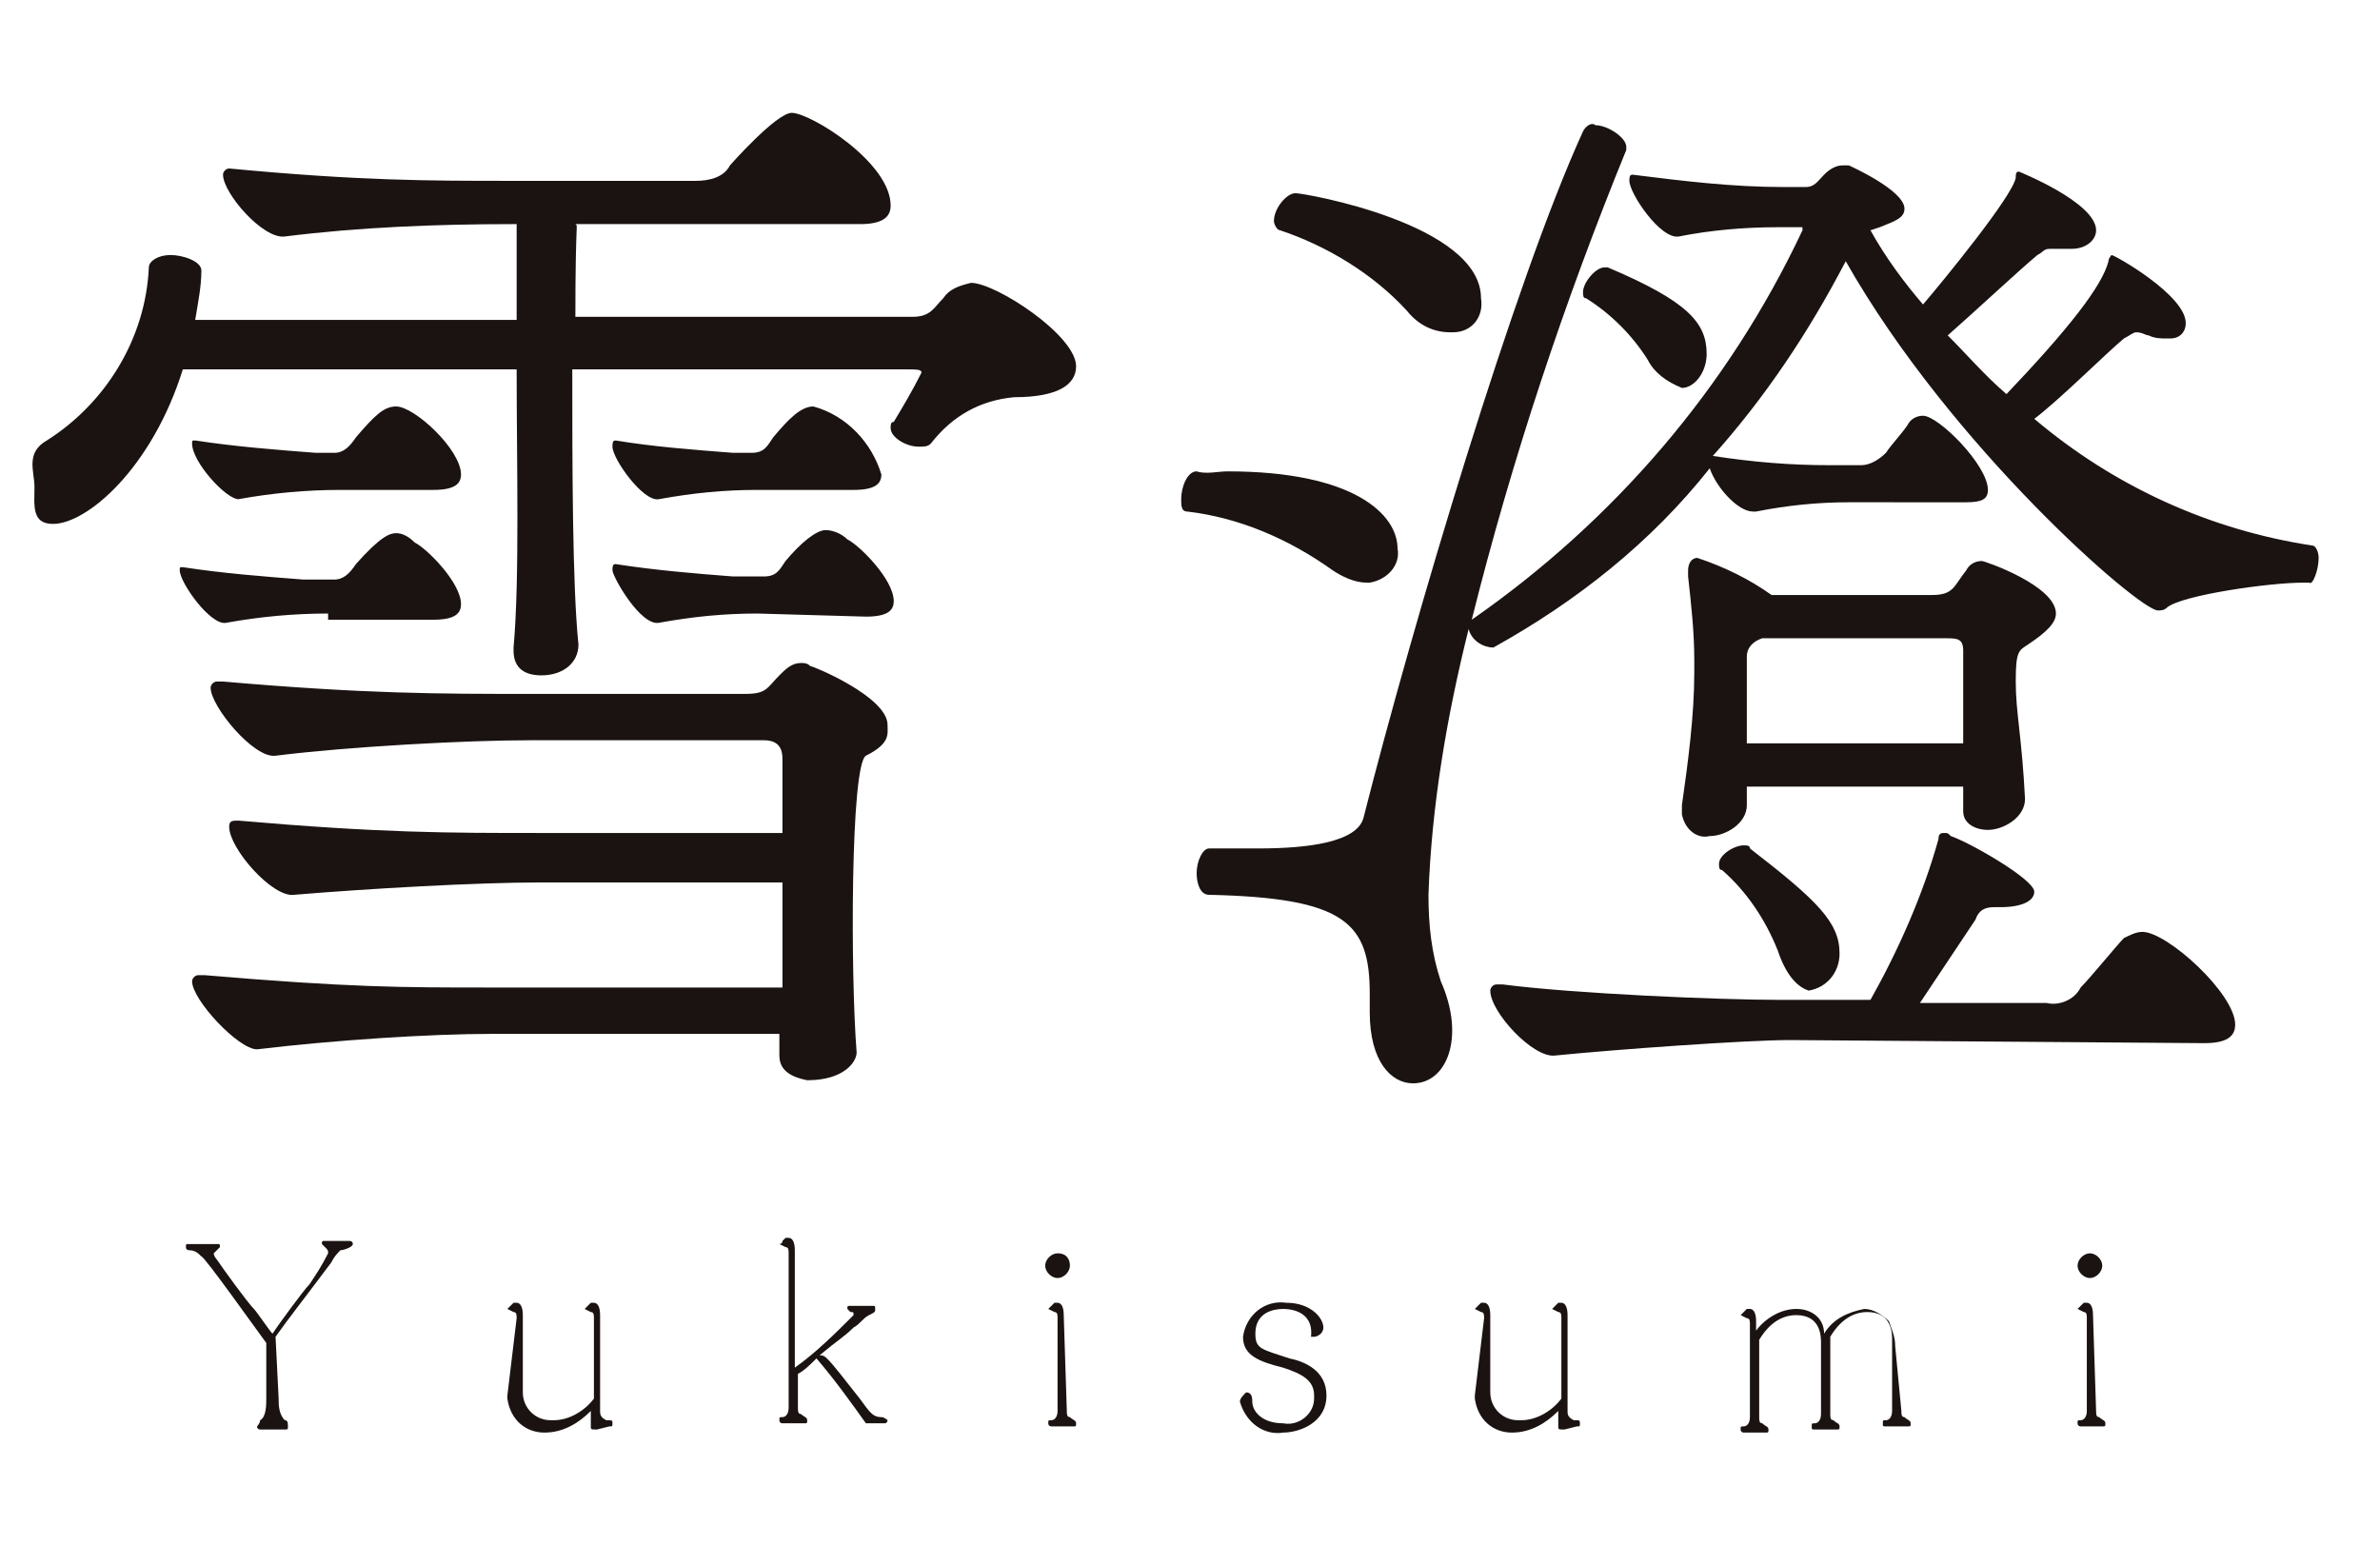
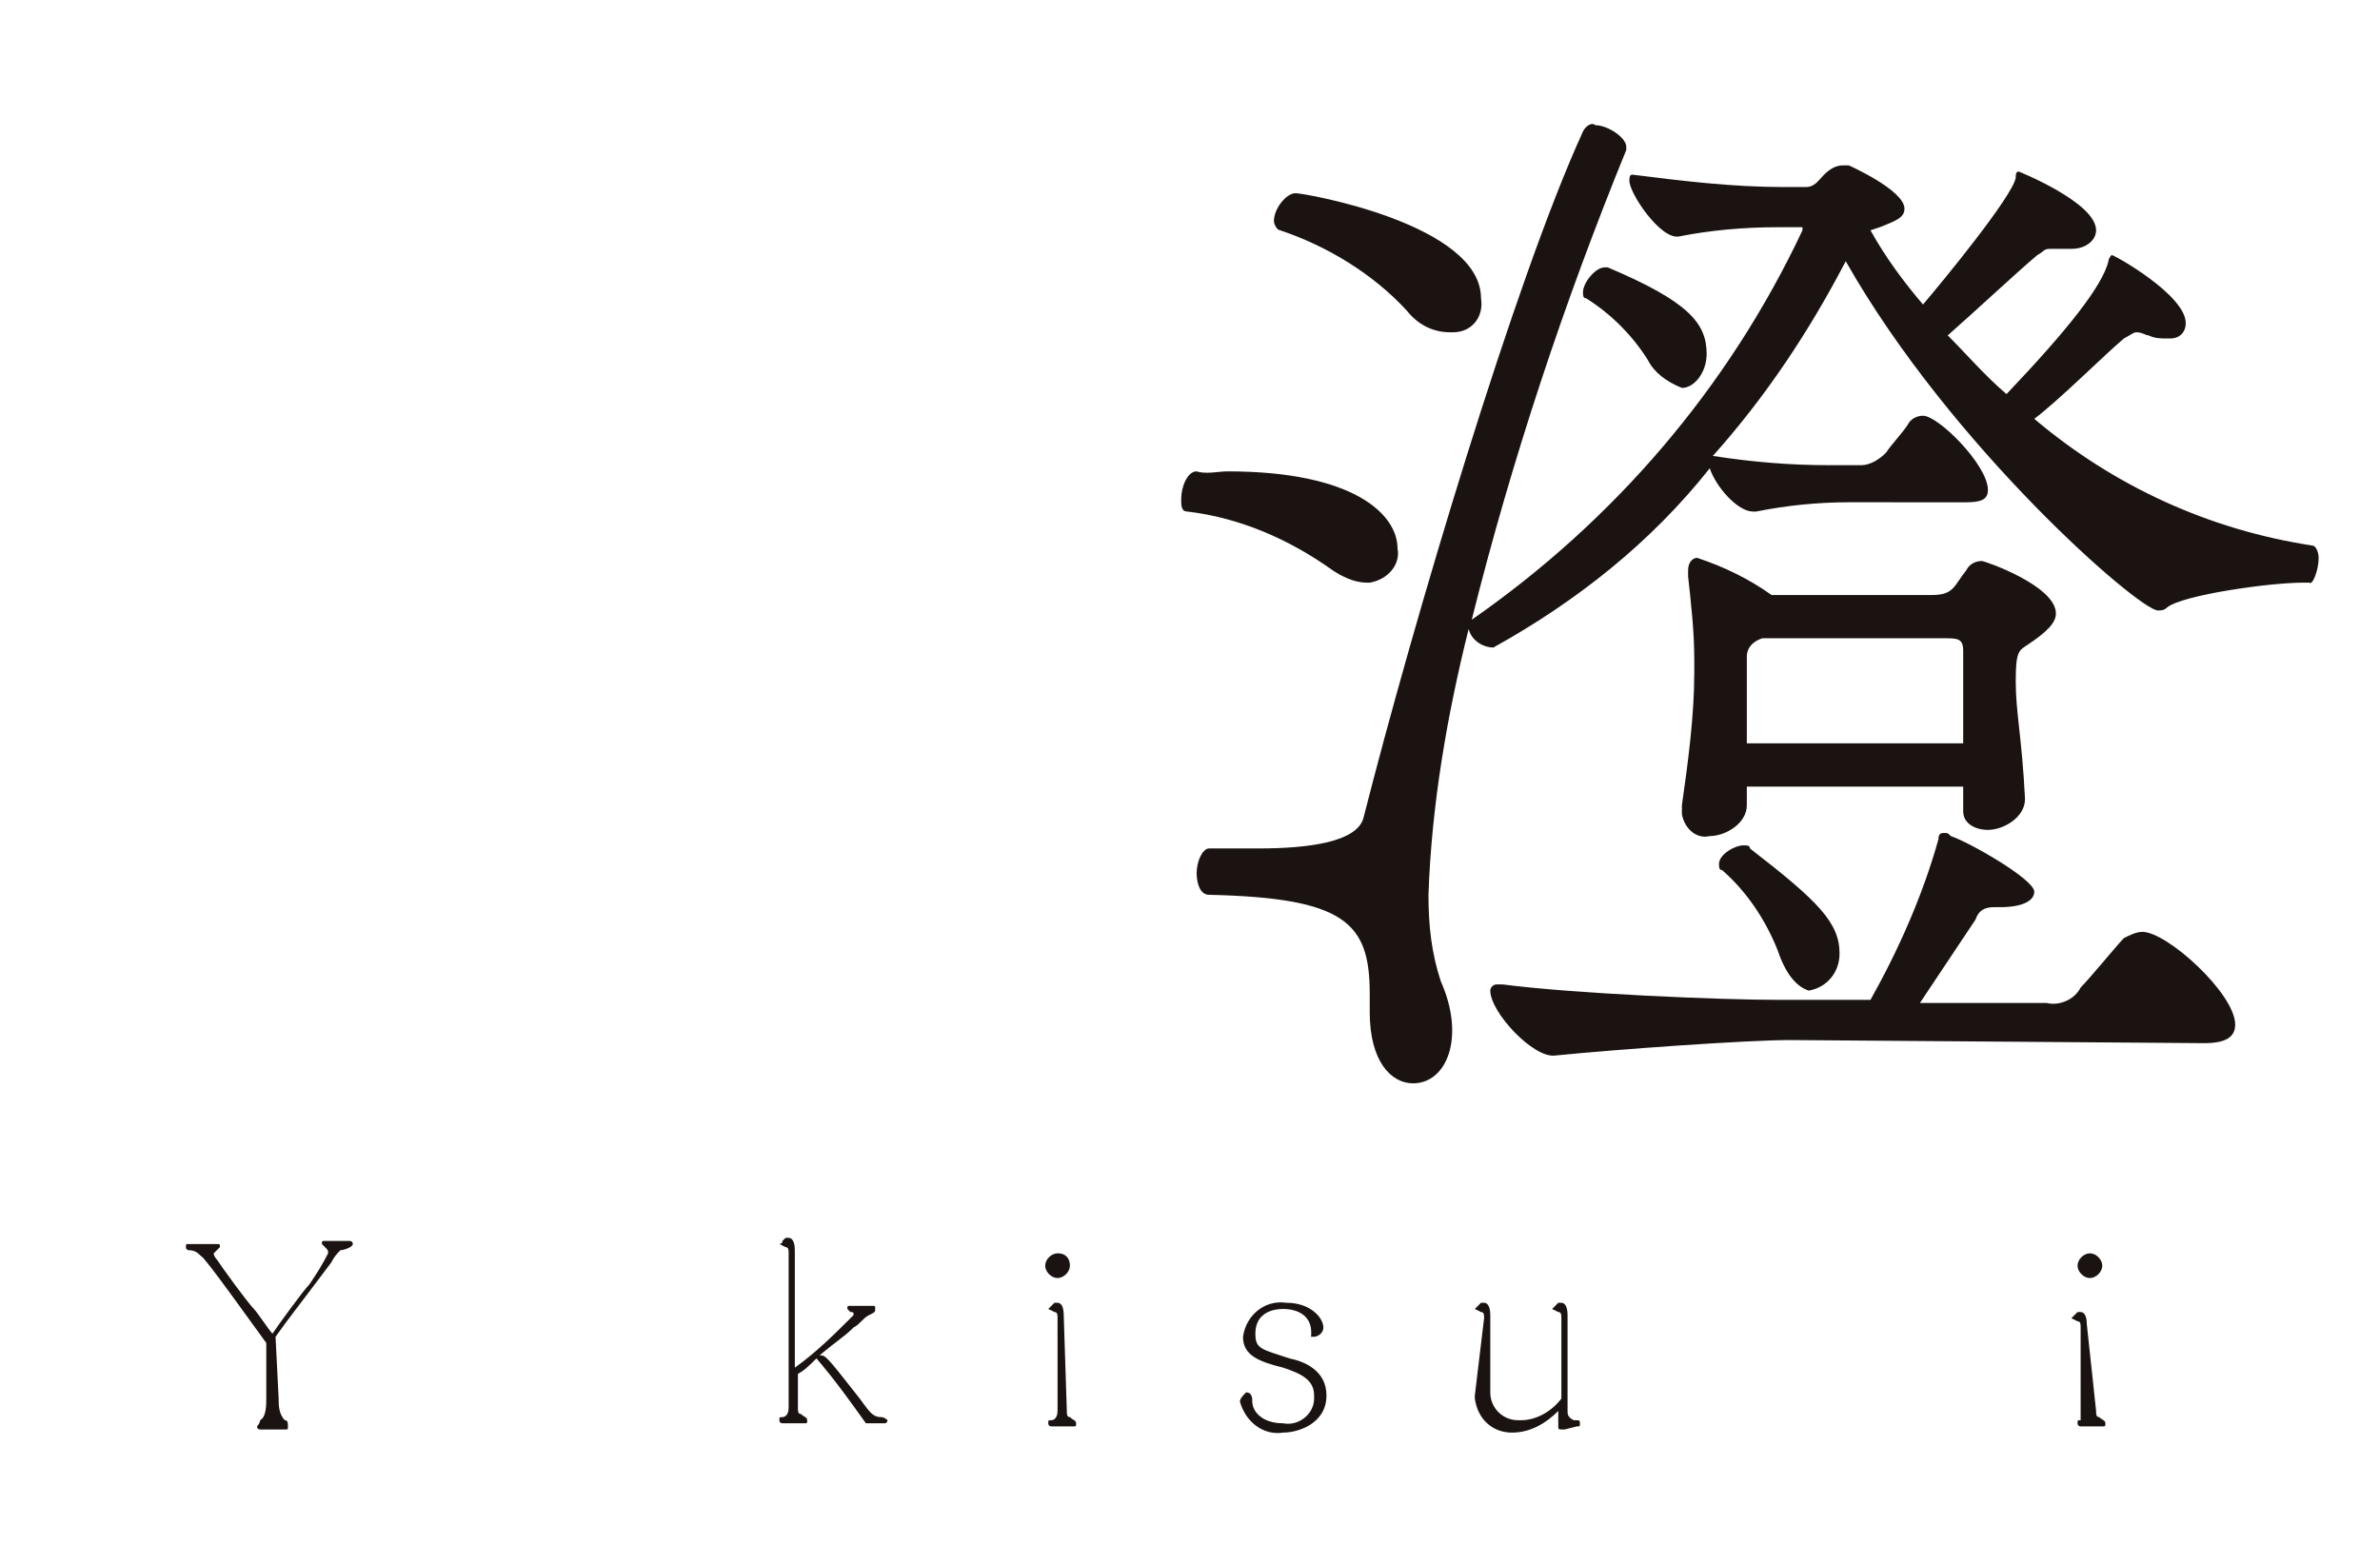
<svg xmlns="http://www.w3.org/2000/svg" x="0px" y="0px" viewBox="0 0 77 50" style="enable-background:new 0 0 77 50;" xml:space="preserve">
  <g transform="translate(-98.985 -437.949)">
-     <path style="fill:#1A1311;" d="M117.5,449.9c0,3,0,7,0.2,8.9c0,0.6-0.5,1-1.2,1c-0.5,0-0.9-0.2-0.9-0.8v-0.1 c0.2-2.2,0.1-6,0.1-9h-10.8c-1,3.2-3.1,5-4.2,5c-0.7,0-0.6-0.6-0.6-1.2c0-0.5-0.3-1.1,0.4-1.5c1.9-1.2,3.2-3.3,3.3-5.6 c0-0.2,0.3-0.4,0.7-0.4c0.4,0,1,0.2,1,0.5c0,0.5-0.1,1-0.2,1.6h10.4c0-0.6,0-2.9,0-2.9c0,0,0-0.1,0-0.2h-0.1c-2.5,0-5,0.1-7.4,0.4 c-0.7,0.1-2-1.4-2-2c0-0.1,0.1-0.2,0.2-0.2h0c4.2,0.4,6.5,0.4,9.1,0.4h6c0.4,0,0.9-0.1,1.1-0.5c0,0,1.5-1.7,2-1.7 c0.6,0,3.2,1.6,3.2,3c0,0.4-0.3,0.6-1,0.6h-9.2c0.1,0.1,0-0.3,0,3h10.9c0.6,0,0.7-0.3,1-0.6c0.2-0.3,0.5-0.4,0.9-0.5 c0.8,0,3.4,1.7,3.4,2.7c0,0.6-0.6,1-2,1c-1.1,0.1-2,0.6-2.7,1.5c-0.1,0.1-0.2,0.1-0.4,0.1c-0.4,0-0.9-0.3-0.9-0.6 c0-0.1,0-0.2,0.1-0.2c0.3-0.5,0.6-1,0.9-1.6c0-0.1-0.2-0.1-0.4-0.1L117.5,449.9z M109.6,457.8c-1.1,0-2.2,0.1-3.3,0.3 c-0.5,0.1-1.5-1.3-1.5-1.7c0-0.1,0-0.1,0.1-0.1h0c1.3,0.2,2.6,0.3,3.9,0.4h1c0.3,0,0.5-0.2,0.7-0.5c0.8-0.9,1.1-1,1.3-1 c0.2,0,0.4,0.1,0.6,0.3c0.4,0.2,1.5,1.3,1.5,2c0,0.3-0.2,0.5-0.9,0.5H109.6z M110,453.8c-1.1,0-2.2,0.1-3.3,0.3 c-0.4,0-1.5-1.2-1.5-1.8c0-0.1,0-0.1,0.1-0.1c0,0,0,0,0,0h0c1.3,0.2,2.6,0.3,3.9,0.4h0.6c0.3,0,0.5-0.2,0.7-0.5 c0.6-0.7,0.9-1,1.3-1c0.6,0,2.1,1.4,2.1,2.2c0,0.3-0.2,0.5-0.9,0.5L110,453.8z M124.2,472.1c0-0.4,0-0.1,0-0.7h-9.3 c-2,0-5.1,0.2-7.6,0.5c-0.6,0-2.1-1.6-2.1-2.2c0-0.1,0.1-0.2,0.2-0.2c0,0,0,0,0.1,0h0.1c4.7,0.4,6.4,0.4,9.2,0.4h9.5v-3.4h-7.8 c-2.1,0-5.6,0.2-8,0.4c-0.7,0.1-2.1-1.5-2.1-2.2c0-0.2,0.1-0.2,0.3-0.2h0c4.6,0.4,6.8,0.4,9.7,0.4h7.9v-2.4c0-0.3-0.1-0.6-0.6-0.6 h-7.6c-2,0-5.8,0.2-8.2,0.5c-0.7,0.1-2.1-1.6-2.1-2.2c0-0.1,0.1-0.2,0.2-0.2c0,0,0,0,0.1,0h0.1c4.6,0.4,7,0.4,9.9,0.4h7 c0.7,0,0.7-0.2,1.1-0.6c0.2-0.2,0.4-0.4,0.7-0.4c0.1,0,0.2,0,0.3,0.1c0.1,0,2.5,1,2.5,1.9c0,0.3,0.1,0.6-0.7,1 c-0.5,0.3-0.5,7.1-0.3,9.6c0,0.3-0.4,0.9-1.6,0.9C124.6,472.8,124.2,472.6,124.2,472.1L124.2,472.1z M123.5,453.8 c-1.1,0-2.1,0.1-3.2,0.3c-0.5,0.1-1.5-1.3-1.5-1.7c0-0.1,0-0.2,0.1-0.2h0c1.2,0.2,2.5,0.3,3.8,0.4h0.6c0.4,0,0.5-0.2,0.7-0.5 c0.5-0.6,0.9-1,1.3-1c1.1,0.3,1.9,1.2,2.2,2.2c0,0.3-0.2,0.5-0.9,0.5L123.5,453.8z M123.5,457.8c-1.1,0-2.1,0.1-3.2,0.3 c-0.6,0.1-1.5-1.5-1.5-1.7c0-0.1,0-0.2,0.1-0.2h0c1.3,0.2,2.5,0.3,3.8,0.4h1c0.4,0,0.5-0.2,0.7-0.5c0.5-0.6,1-1,1.3-1 c0.2,0,0.5,0.1,0.7,0.3c0.4,0.2,1.5,1.3,1.5,2c0,0.3-0.2,0.5-0.9,0.5L123.5,457.8z" />
    <path style="fill:#1A1311;" d="M138.7,453.2c4.1,0,5.5,1.4,5.5,2.5c0.1,0.5-0.3,1-0.9,1.1c0,0-0.1,0-0.1,0 c-0.4,0-0.8-0.2-1.1-0.4c-1.4-1-3-1.7-4.7-1.9c-0.2,0-0.2-0.2-0.2-0.4c0-0.4,0.2-0.9,0.5-0.9C138,453.3,138.4,453.2,138.7,453.2 M158.8,454.2c-1,0-2,0.1-3,0.3h-0.1c-0.5,0-1.2-0.8-1.4-1.4c-1.9,2.4-4.3,4.3-7,5.8c-0.3,0-0.7-0.2-0.8-0.6 c-0.7,2.8-1.2,5.7-1.3,8.6c0,1,0.1,1.9,0.4,2.8c0.8,1.8,0.2,3.3-0.9,3.3c-0.7,0-1.4-0.7-1.4-2.3v-0.6c0-2.3-0.8-3.1-5.2-3.2 c-0.3,0-0.4-0.4-0.4-0.7c0-0.4,0.2-0.8,0.4-0.8h0c0.5,0,1,0,1.6,0c1.6,0,3.2-0.2,3.4-1c1.6-6.3,4.9-17.4,7.1-22.2 c0.1-0.2,0.3-0.3,0.4-0.2c0.4,0,1,0.4,1,0.7v0.1c-2,4.9-3.7,10-5,15.2c4.6-3.2,8.3-7.5,10.7-12.6c0,0,0-0.1,0-0.1s0,0-0.2,0h-0.6 c-1.1,0-2.2,0.1-3.2,0.3c-0.6,0.1-1.6-1.4-1.6-1.8c0-0.1,0-0.2,0.1-0.2c0,0,0,0,0,0h0c1.6,0.2,3.2,0.4,4.9,0.4h0.7 c0.3,0,0.4-0.2,0.6-0.4c0.2-0.2,0.4-0.3,0.6-0.3c0.1,0,0.1,0,0.2,0c0,0,1.8,0.8,1.8,1.4c0,0.3-0.3,0.4-0.8,0.6l-0.3,0.1 c0.5,0.9,1.1,1.7,1.7,2.4c0.6-0.7,2.9-3.5,3-4.1c0-0.1,0-0.2,0.1-0.2c0,0,2.5,1,2.5,1.9c0,0.3-0.3,0.6-0.8,0.6c-0.1,0-0.2,0-0.4,0 c-0.1,0-0.2,0-0.3,0c-0.2,0-0.2,0.1-0.4,0.2c-0.6,0.5-2.1,1.9-2.9,2.6c0.6,0.6,1.2,1.3,1.9,1.9c2-2.1,3.1-3.5,3.3-4.3 c0-0.1,0.1-0.2,0.1-0.2c0.1,0,2.4,1.3,2.4,2.2c0,0.3-0.2,0.5-0.5,0.5c0,0,0,0-0.1,0c-0.2,0-0.4,0-0.6-0.1c-0.1,0-0.2-0.1-0.4-0.1 c-0.1,0-0.2,0.1-0.4,0.2c-0.6,0.5-2.1,2-2.9,2.6c2.6,2.2,5.7,3.6,9,4.1c0.1,0,0.2,0.2,0.2,0.4c0,0.4-0.2,0.9-0.3,0.8h-0.2 c-1.1,0-3.9,0.4-4.4,0.8c-0.1,0.1-0.2,0.1-0.3,0.1c-0.6,0-6.7-5.3-10.1-11.3c-1.2,2.3-2.6,4.4-4.3,6.3c1.3,0.2,2.5,0.3,3.8,0.3h1 c0.3,0,0.6-0.2,0.8-0.4c0.2-0.3,0.5-0.6,0.7-0.9c0.1-0.2,0.3-0.3,0.5-0.3c0.5,0,2.1,1.6,2.1,2.4c0,0.3-0.2,0.4-0.7,0.4L158.8,454.2 z M144.5,448c-1.1-1.2-2.6-2.1-4.1-2.6c-0.1,0-0.2-0.2-0.2-0.3c0-0.4,0.4-0.9,0.7-0.9c0.3,0,6,1,6,3.4c0.1,0.6-0.3,1.1-0.9,1.1 c0,0,0,0-0.1,0C145.4,448.7,144.9,448.5,144.5,448 M156.9,471.6c-1.4,0-5.6,0.3-7.6,0.5c-0.7,0.1-2.1-1.4-2.1-2.1 c0-0.1,0.1-0.2,0.2-0.2c0,0,0,0,0.1,0h0.1c2.3,0.3,7,0.5,9,0.5h2.9c0.9-1.6,1.7-3.4,2.2-5.2c0-0.2,0.1-0.2,0.2-0.2 c0.1,0,0.1,0,0.2,0.1c0.6,0.2,2.7,1.4,2.7,1.8c0,0.3-0.4,0.5-1.1,0.5h-0.2c-0.3,0-0.5,0.1-0.6,0.4c-0.4,0.6-1.2,1.8-1.8,2.7h4.1 c0.4,0.1,0.9-0.1,1.1-0.5c0.3-0.3,1.2-1.4,1.4-1.6c0.2-0.1,0.4-0.2,0.6-0.2c0.8,0,3,2,3,3c0,0.4-0.3,0.6-1,0.6L156.9,471.6z M152.3,449.6c-0.5-0.8-1.2-1.5-2-2c-0.1,0-0.1-0.1-0.1-0.2c0-0.3,0.4-0.8,0.7-0.8h0.1c2.6,1.1,3.2,1.8,3.2,2.8 c0,0.6-0.4,1.1-0.8,1.1C152.9,450.3,152.5,450,152.3,449.6 M162.5,464v-0.6h-7v0.6c0,0.6-0.7,1-1.2,1c-0.4,0.1-0.8-0.2-0.9-0.7 c0,0,0-0.1,0-0.1v-0.2c0.2-1.4,0.4-2.9,0.4-4.3v-0.4c0-0.9-0.1-1.8-0.2-2.7v-0.2c0-0.2,0.1-0.4,0.3-0.4c0.9,0.3,1.7,0.7,2.4,1.2 h5.2c0.7,0,0.7-0.3,1.1-0.8c0.1-0.2,0.3-0.3,0.5-0.3c0.1,0,2.4,0.8,2.4,1.7c0,0.3-0.3,0.6-0.9,1c-0.3,0.2-0.4,0.2-0.4,1.2 c0,1,0.2,1.8,0.3,3.8c0,0.6-0.7,1-1.2,1c-0.4,0-0.8-0.2-0.8-0.6C162.5,464.2,162.5,464.1,162.5,464L162.5,464z M156.5,468.7 c-0.4-1-1-1.9-1.8-2.6c-0.1,0-0.1-0.1-0.1-0.2c0-0.3,0.5-0.6,0.8-0.6c0.1,0,0.2,0,0.2,0.1c2.2,1.7,2.9,2.4,2.9,3.4 c0,0.6-0.4,1.1-1,1.2C157.2,469.9,156.8,469.6,156.5,468.7 M156,458.6c-0.3,0.1-0.5,0.3-0.5,0.6c0,1,0,1.9,0,2.8h7c0-1,0-2,0-3 c0-0.4-0.2-0.4-0.6-0.4H156z" />
    <path style="fill:#1A1311;" d="M108,483.2c0,0.2,0,0.5,0.2,0.7c0.1,0,0.1,0.1,0.1,0.2s0,0.1-0.1,0.1h-0.8 c0,0-0.1,0-0.1-0.1c0,0,0.1-0.1,0.1-0.2c0.2-0.1,0.2-0.5,0.2-0.7v-1.8c-0.3-0.4-2-2.8-2.1-2.8c-0.1-0.1-0.2-0.2-0.4-0.2 c0,0-0.1,0-0.1-0.1s0-0.1,0.1-0.1h0.9c0.1,0,0.1,0,0.1,0.1c0,0-0.2,0.2-0.2,0.2c0,0.1,0.1,0.2,0.1,0.2c0.2,0.3,1,1.4,1.2,1.6 c0.1,0.1,0.5,0.7,0.6,0.8c0.2-0.3,1-1.4,1.2-1.6c0.2-0.3,0.4-0.6,0.6-1c0-0.1,0-0.1-0.1-0.2c0,0-0.1-0.1-0.1-0.1 c0-0.1,0-0.1,0.1-0.1h0.8c0,0,0.1,0,0.1,0.1s-0.3,0.2-0.4,0.2c-0.1,0.1-0.2,0.2-0.3,0.4c-1.2,1.6-1.3,1.7-1.8,2.4L108,483.2z" />
-     <path style="fill:#1A1311;" d="M115.7,480.6c0-0.1,0-0.2-0.1-0.2c0,0-0.2-0.1-0.2-0.1s0.1-0.1,0.1-0.1 c0,0,0.1-0.1,0.1-0.1c0,0,0.1,0,0.1,0c0.1,0,0.2,0.1,0.2,0.4v2.5c0,0.5,0.4,0.9,0.9,0.9c0,0,0.1,0,0.1,0c0.5,0,1-0.3,1.3-0.7v-2.6 c0-0.1,0-0.2-0.1-0.2c0,0-0.2-0.1-0.2-0.1s0.1-0.1,0.1-0.1c0,0,0.1-0.1,0.1-0.1c0,0,0.1,0,0.1,0c0.1,0,0.2,0.1,0.2,0.4v3.1 c0,0.1,0,0.2,0.2,0.3c0.2,0,0.2,0,0.2,0.1s0,0.1-0.1,0.1l-0.4,0.1c-0.2,0-0.2,0-0.2-0.1v-0.5c-0.4,0.4-0.9,0.7-1.5,0.7 c-0.6,0-1.1-0.4-1.2-1.1c0,0,0-0.1,0-0.1L115.7,480.6z" />
    <path style="fill:#1A1311;" d="M127.2,480.2c0.1,0,0.1,0,0.1,0.1s0,0.1-0.2,0.2c-0.2,0.1-0.3,0.3-0.5,0.4 c-0.3,0.3-0.5,0.4-1.1,0.9c0.2,0,0.2,0,1.3,1.4c0.3,0.4,0.4,0.6,0.7,0.6c0.1,0,0.2,0.1,0.2,0.1s0,0.1-0.1,0.1H127 c-0.5-0.7-1-1.4-1.6-2.1c-0.2,0.2-0.4,0.4-0.6,0.5v1.1c0,0.1,0,0.2,0.1,0.2c0.1,0.1,0.2,0.1,0.2,0.2s0,0.1-0.1,0.1h-0.7 c0,0-0.1,0-0.1-0.1s0-0.1,0.1-0.1c0.1,0,0.2-0.1,0.2-0.3v-5c0-0.1,0-0.2-0.1-0.2c0,0-0.2-0.1-0.2-0.1s0.1,0,0.1-0.1 c0,0,0.1-0.1,0.1-0.1c0,0,0.1,0,0.1,0c0.1,0,0.2,0.1,0.2,0.4v3.8c0.7-0.5,1.3-1.1,1.9-1.7c0-0.1,0-0.1-0.1-0.1c0,0-0.1-0.1-0.1-0.1 c0-0.1,0-0.1,0.1-0.1L127.2,480.2z" />
    <path style="fill:#1A1311;" d="M133.5,483.6c0,0.1,0,0.2,0.1,0.2c0.1,0.1,0.2,0.1,0.2,0.2s0,0.1-0.1,0.1h-0.7 c0,0-0.1,0-0.1-0.1s0-0.1,0.1-0.1c0.1,0,0.2-0.1,0.2-0.3v-3c0-0.1,0-0.2-0.1-0.2c0,0-0.2-0.1-0.2-0.1s0.1-0.1,0.1-0.1 c0,0,0.1-0.1,0.1-0.1c0,0,0.1,0,0.1,0c0.1,0,0.2,0.1,0.2,0.4L133.5,483.6z M133.6,478.9c0,0.2-0.2,0.4-0.4,0.4s-0.4-0.2-0.4-0.4 s0.2-0.4,0.4-0.4c0,0,0,0,0,0C133.5,478.5,133.6,478.7,133.6,478.9C133.6,478.9,133.6,478.9,133.6,478.9" />
    <path style="fill:#1A1311;" d="M140.5,480.3c-0.3,0-0.9,0.1-0.9,0.8c0,0.5,0.2,0.5,1.1,0.8 c0.5,0.1,1.2,0.4,1.2,1.2c0,0.9-0.9,1.2-1.4,1.2c-0.6,0.1-1.2-0.3-1.4-1c0-0.1,0.1-0.2,0.2-0.3c0,0,0,0,0,0c0.2,0,0.2,0.2,0.2,0.3 c0,0.3,0.3,0.7,1,0.7c0.5,0.1,1-0.3,1-0.8c0,0,0-0.1,0-0.1c0-0.5-0.4-0.7-1-0.9c-0.8-0.2-1.3-0.4-1.3-1c0.1-0.7,0.7-1.2,1.4-1.1 c0.8,0,1.2,0.5,1.2,0.8c0,0.2-0.2,0.3-0.3,0.3c0,0-0.1,0-0.1,0C141.5,480.3,140.6,480.3,140.5,480.3" />
    <path style="fill:#1A1311;" d="M147,480.6c0-0.1,0-0.2-0.1-0.2c0,0-0.2-0.1-0.2-0.1s0.1-0.1,0.1-0.1 c0,0,0.1-0.1,0.1-0.1c0,0,0.1,0,0.1,0c0.1,0,0.2,0.1,0.2,0.4v2.5c0,0.5,0.4,0.9,0.9,0.9c0,0,0.1,0,0.1,0c0.5,0,1-0.3,1.3-0.7v-2.6 c0-0.1,0-0.2-0.1-0.2c0,0-0.2-0.1-0.2-0.1s0.1-0.1,0.1-0.1c0,0,0.1-0.1,0.1-0.1c0,0,0.1,0,0.1,0c0.1,0,0.2,0.1,0.2,0.4v3.1 c0,0.1,0,0.2,0.2,0.3c0.2,0,0.2,0,0.2,0.1s0,0.1-0.1,0.1l-0.4,0.1c-0.2,0-0.2,0-0.2-0.1v-0.5c-0.4,0.4-0.9,0.7-1.5,0.7 c-0.6,0-1.1-0.4-1.2-1.1c0,0,0-0.1,0-0.1L147,480.6z" />
-     <path style="fill:#1A1311;" d="M160.5,483.6c0,0.1,0,0.2,0.1,0.2c0.1,0.1,0.2,0.1,0.2,0.2s0,0.1-0.1,0.1H160 c-0.1,0-0.1,0-0.1-0.1s0-0.1,0.1-0.1c0.1,0,0.2-0.1,0.2-0.3v-2.3c0-0.2,0-0.9-0.8-0.9c-0.5,0-0.9,0.3-1.2,0.8v2.5 c0,0.1,0,0.2,0.1,0.2c0.1,0.1,0.2,0.1,0.2,0.2s0,0.1-0.1,0.1h-0.7c-0.1,0-0.1,0-0.1-0.1s0-0.1,0.1-0.1c0.1,0,0.2-0.1,0.2-0.3v-2.3 c0-0.2,0-0.9-0.8-0.9c-0.5,0-0.9,0.3-1.2,0.8v2.5c0,0.1,0,0.2,0.1,0.2c0.1,0.1,0.2,0.1,0.2,0.2s0,0.1-0.1,0.1h-0.7 c0,0-0.1,0-0.1-0.1s0-0.1,0.1-0.1c0.1,0,0.2-0.1,0.2-0.3v-3c0-0.1,0-0.2-0.1-0.2c0,0-0.2-0.1-0.2-0.1s0.1-0.1,0.1-0.1 c0,0,0.1-0.1,0.1-0.1c0,0,0.1,0,0.1,0c0.1,0,0.2,0.1,0.2,0.4v0.3c0.3-0.4,0.8-0.7,1.3-0.7c0.5,0,0.9,0.3,0.9,0.8 c0.3-0.5,0.8-0.7,1.3-0.8c0.3,0,0.6,0.2,0.8,0.4c0.1,0.3,0.2,0.5,0.2,0.8L160.5,483.6z" />
-     <path style="fill:#1A1311;" d="M166.8,483.6c0,0.1,0,0.2,0.1,0.2c0.1,0.1,0.2,0.1,0.2,0.2s0,0.1-0.1,0.1h-0.7 c0,0-0.1,0-0.1-0.1s0-0.1,0.1-0.1c0.1,0,0.2-0.1,0.2-0.3v-3c0-0.1,0-0.2-0.1-0.2c0,0-0.2-0.1-0.2-0.1s0.1-0.1,0.1-0.1 c0,0,0.1-0.1,0.1-0.1c0,0,0.1,0,0.1,0c0.1,0,0.2,0.1,0.2,0.4L166.8,483.6z M167,478.9c0,0.2-0.2,0.4-0.4,0.4s-0.4-0.2-0.4-0.4 s0.2-0.4,0.4-0.4c0,0,0,0,0,0C166.8,478.5,167,478.7,167,478.9C167,478.9,167,478.9,167,478.9" />
+     <path style="fill:#1A1311;" d="M166.8,483.6c0,0.1,0,0.2,0.1,0.2c0.1,0.1,0.2,0.1,0.2,0.2s0,0.1-0.1,0.1h-0.7 c0,0-0.1,0-0.1-0.1s0-0.1,0.1-0.1v-3c0-0.1,0-0.2-0.1-0.2c0,0-0.2-0.1-0.2-0.1s0.1-0.1,0.1-0.1 c0,0,0.1-0.1,0.1-0.1c0,0,0.1,0,0.1,0c0.1,0,0.2,0.1,0.2,0.4L166.8,483.6z M167,478.9c0,0.2-0.2,0.4-0.4,0.4s-0.4-0.2-0.4-0.4 s0.2-0.4,0.4-0.4c0,0,0,0,0,0C166.8,478.5,167,478.7,167,478.9C167,478.9,167,478.9,167,478.9" />
  </g>
</svg>